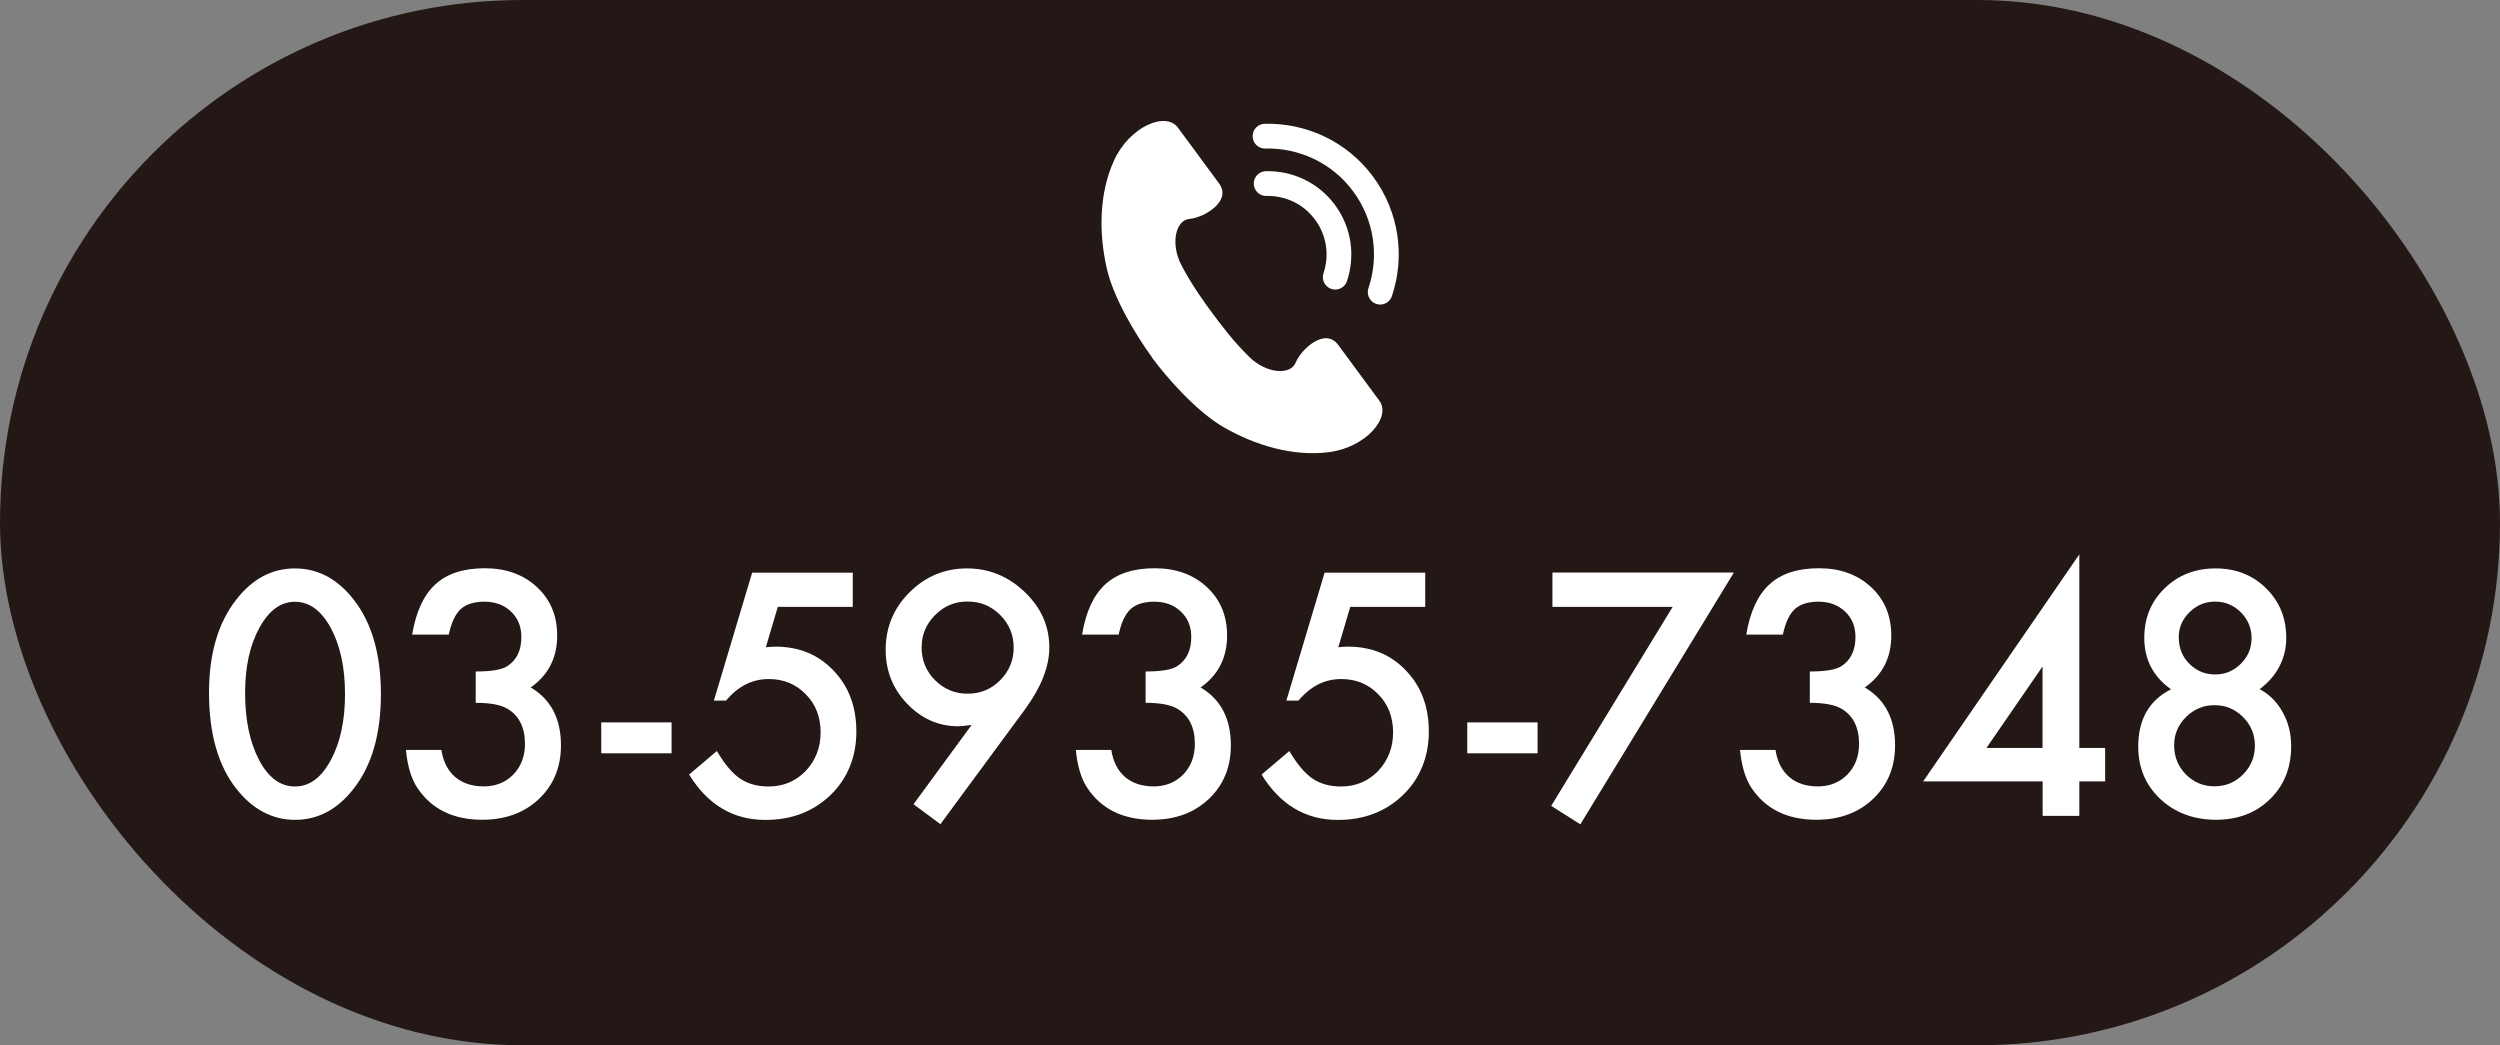
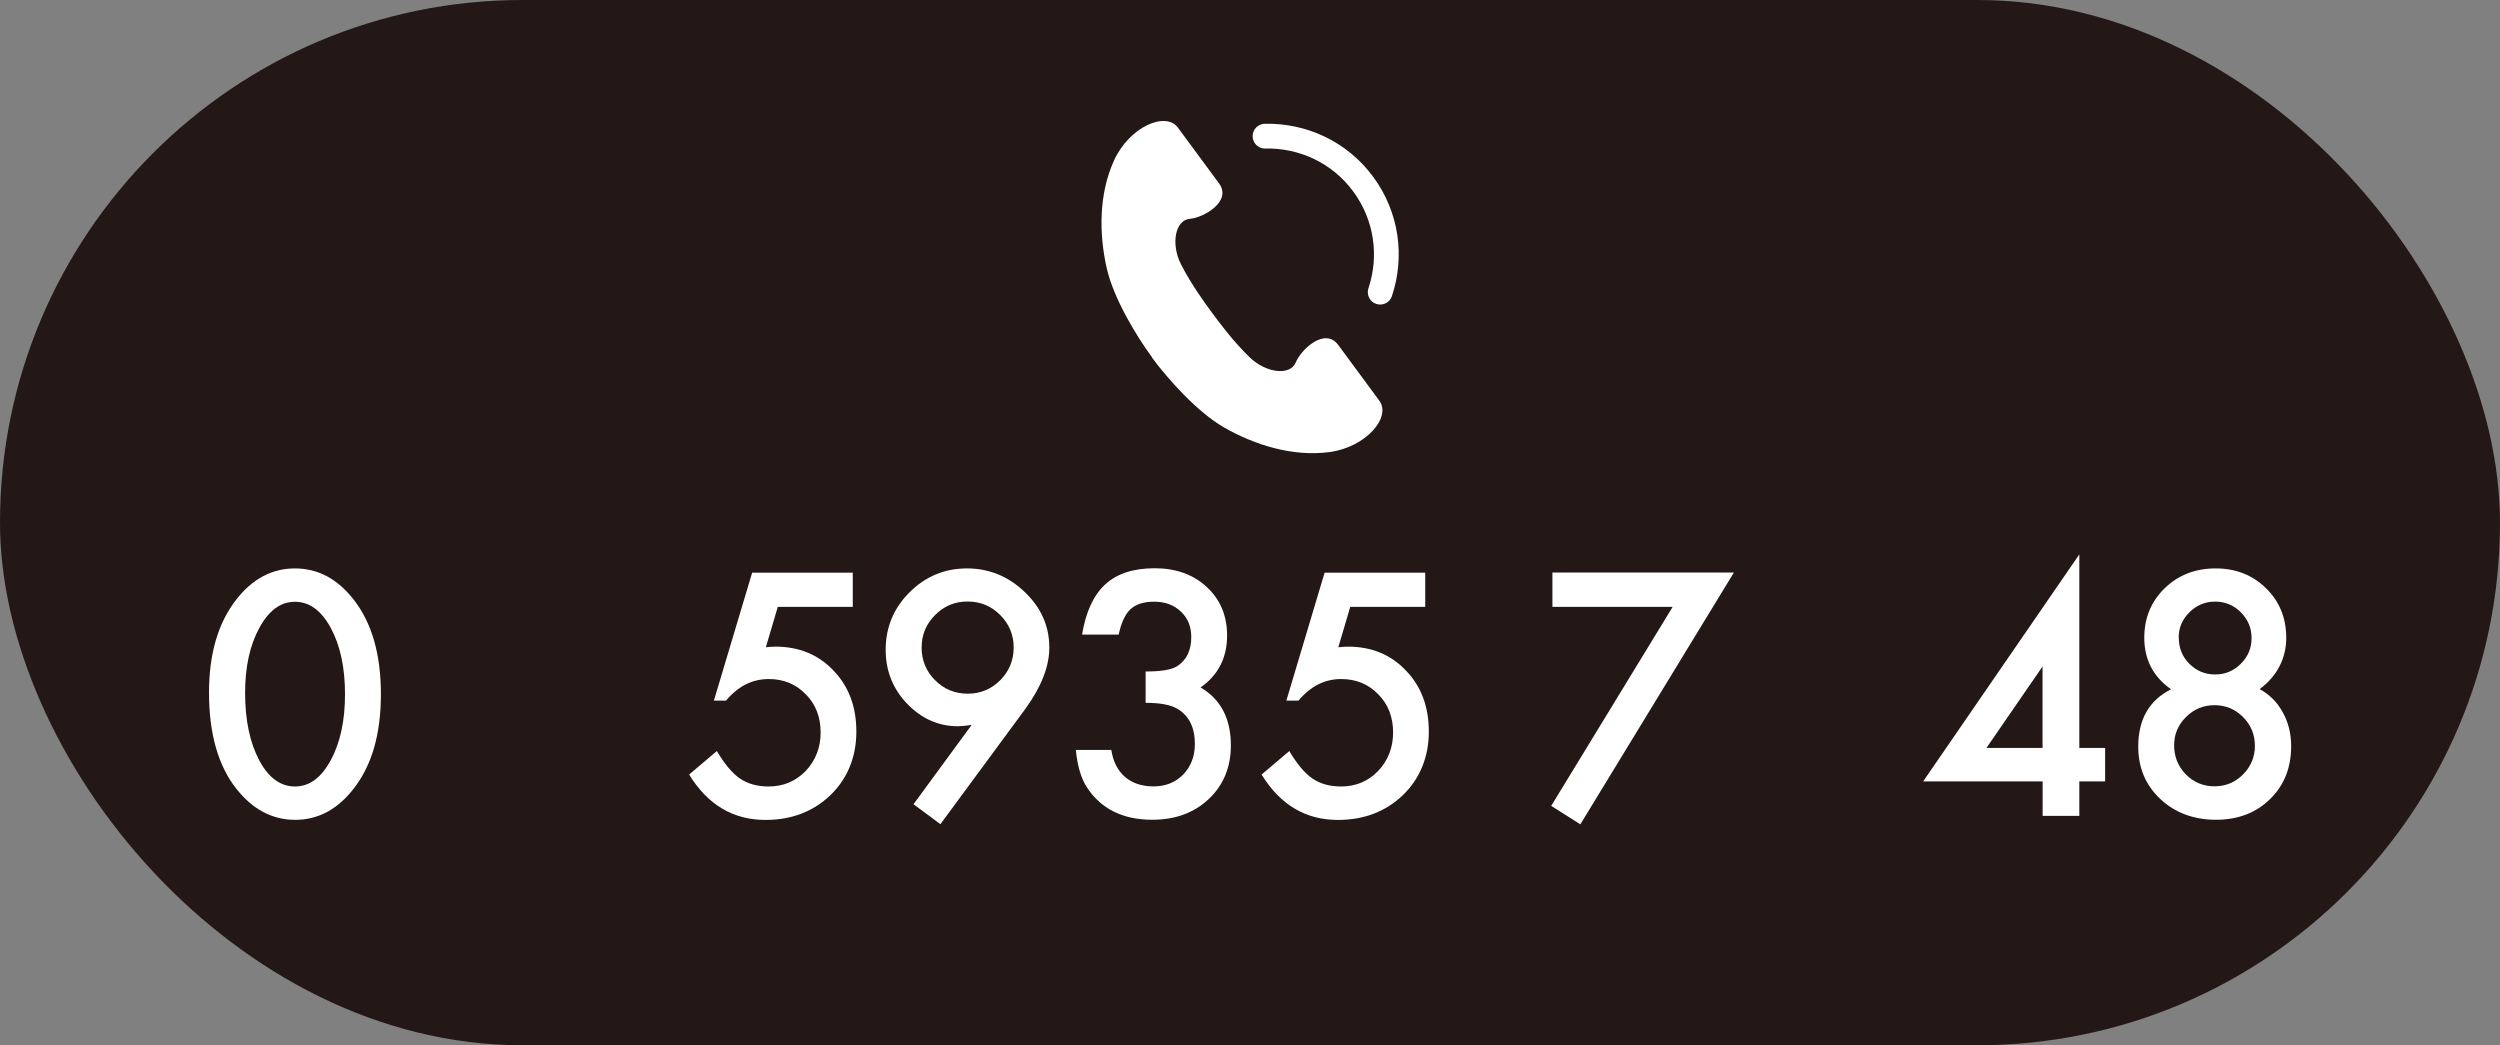
<svg xmlns="http://www.w3.org/2000/svg" id="_レイヤー_2" data-name="レイヤー 2" viewBox="0 0 284.78 119.07">
  <rect x="0" y="0" width="284.78" height="119.07" fill="#808080" stroke="none" />
  <defs>
    <style>
      .cls-1 {
        fill: none;
        stroke: #fff;
        stroke-linecap: round;
        stroke-linejoin: round;
        stroke-width: 2.82px;
      }

      .cls-2 {
        fill: #231815;
      }

      .cls-2, .cls-3 {
        stroke-width: 0px;
      }

      .cls-3 {
        fill: #fff;
      }
    </style>
  </defs>
  <g id="_レイヤー_1-2" data-name="レイヤー 1">
    <g>
      <rect class="cls-2" x="0" y="0" width="284.78" height="119.07" rx="59.54" ry="59.54" />
      <g>
        <path class="cls-3" d="M23.81,78.9c0-4.42,1.03-7.94,3.09-10.58,1.84-2.38,4.08-3.57,6.7-3.57s4.85,1.19,6.7,3.57c2.06,2.63,3.09,6.22,3.09,10.76s-1.03,8.1-3.09,10.74c-1.84,2.38-4.07,3.57-6.68,3.57s-4.85-1.19-6.72-3.57c-2.06-2.63-3.09-6.27-3.09-10.92ZM27.92,78.92c0,3.08.53,5.63,1.6,7.67,1.06,2,2.42,3,4.08,3s3-1,4.08-3c1.08-1.99,1.62-4.49,1.62-7.52s-.54-5.54-1.62-7.54c-1.08-1.99-2.44-2.98-4.08-2.98s-2.98.99-4.06,2.98c-1.08,1.97-1.62,4.44-1.62,7.4Z" />
-         <path class="cls-3" d="M54.19,80.06v-3.57c1.77,0,2.96-.2,3.57-.59,1.09-.69,1.63-1.81,1.63-3.34,0-1.18-.39-2.15-1.18-2.89-.78-.75-1.79-1.13-3.04-1.13-1.16,0-2.06.28-2.69.84-.61.57-1.07,1.54-1.36,2.91h-4.17c.43-2.61,1.32-4.52,2.66-5.74s3.21-1.82,5.62-1.82,4.41.72,5.94,2.15c1.53,1.42,2.3,3.26,2.3,5.51,0,2.54-1.01,4.51-3.02,5.92,2.3,1.35,3.45,3.55,3.45,6.59,0,2.49-.84,4.53-2.51,6.11s-3.82,2.37-6.45,2.37c-3.34,0-5.82-1.23-7.43-3.68-.67-1.03-1.09-2.45-1.27-4.27h4.04c.21,1.34.74,2.37,1.57,3.08.83.71,1.92,1.07,3.26,1.07s2.47-.45,3.36-1.35c.89-.92,1.33-2.09,1.33-3.5,0-1.87-.67-3.2-1.99-3.99-.78-.46-1.98-.68-3.61-.68Z" />
-         <path class="cls-3" d="M68.49,82.29h8.01v3.52h-8.01v-3.52Z" />
        <path class="cls-3" d="M97.15,69.13h-8.55l-1.36,4.6c.2-.02.4-.04.58-.05.19-.01.36-.02.51-.02,2.69,0,4.9.91,6.62,2.73,1.74,1.81,2.6,4.12,2.6,6.95s-.98,5.33-2.94,7.22-4.44,2.84-7.42,2.84c-3.67,0-6.57-1.72-8.69-5.17l3.16-2.68c.87,1.48,1.75,2.53,2.64,3.14.89.6,1.97.9,3.25.9,1.68,0,3.08-.59,4.22-1.76,1.14-1.21,1.71-2.68,1.71-4.4s-.56-3.22-1.69-4.34c-1.12-1.16-2.53-1.74-4.22-1.74-1.88,0-3.5.82-4.87,2.46h-1.38l4.36-14.58h11.46v3.91Z" />
        <path class="cls-3" d="M107.13,93.89l-3.07-2.28,6.62-9.03c-.36.05-.66.08-.92.11-.25.02-.46.04-.61.04-2.24,0-4.18-.86-5.82-2.57-1.63-1.7-2.44-3.75-2.44-6.14,0-2.55.9-4.73,2.71-6.54s4-2.73,6.54-2.73,4.72.9,6.59,2.69c1.87,1.78,2.8,3.89,2.8,6.32,0,2.16-.91,4.48-2.73,6.99l-9.68,13.14ZM104.98,73.71c0,1.5.51,2.75,1.53,3.77,1.03,1.03,2.27,1.54,3.72,1.54s2.68-.51,3.7-1.53,1.54-2.27,1.54-3.72-.51-2.69-1.54-3.72-2.26-1.53-3.72-1.53-2.66.51-3.68,1.53c-1.03,1.03-1.54,2.24-1.54,3.64Z" />
        <path class="cls-3" d="M130.5,80.06v-3.57c1.77,0,2.96-.2,3.57-.59,1.09-.69,1.63-1.81,1.63-3.34,0-1.18-.39-2.15-1.18-2.89-.78-.75-1.79-1.13-3.04-1.13-1.16,0-2.06.28-2.69.84-.61.57-1.07,1.54-1.36,2.91h-4.17c.43-2.61,1.32-4.52,2.66-5.74s3.21-1.82,5.62-1.82,4.41.72,5.94,2.15c1.53,1.42,2.3,3.26,2.3,5.51,0,2.54-1.01,4.51-3.02,5.92,2.3,1.35,3.45,3.55,3.45,6.59,0,2.49-.84,4.53-2.51,6.11s-3.82,2.37-6.45,2.37c-3.34,0-5.82-1.23-7.43-3.68-.67-1.03-1.09-2.45-1.27-4.27h4.04c.21,1.34.74,2.37,1.57,3.08.83.71,1.92,1.07,3.26,1.07s2.47-.45,3.36-1.35c.89-.92,1.33-2.09,1.33-3.5,0-1.87-.67-3.2-1.99-3.99-.78-.46-1.98-.68-3.61-.68Z" />
        <path class="cls-3" d="M162.36,69.13h-8.55l-1.36,4.6c.2-.02.4-.04.58-.05.19-.01.36-.02.51-.02,2.69,0,4.9.91,6.62,2.73,1.74,1.81,2.6,4.12,2.6,6.95s-.98,5.33-2.94,7.22-4.44,2.84-7.42,2.84c-3.67,0-6.57-1.72-8.69-5.17l3.16-2.68c.87,1.48,1.75,2.53,2.64,3.14.89.6,1.97.9,3.25.9,1.68,0,3.08-.59,4.22-1.76,1.14-1.21,1.71-2.68,1.71-4.4s-.56-3.22-1.69-4.34c-1.12-1.16-2.53-1.74-4.22-1.74-1.88,0-3.5.82-4.87,2.46h-1.38l4.36-14.58h11.46v3.91Z" />
-         <path class="cls-3" d="M167.14,82.29h8.01v3.52h-8.01v-3.52Z" />
        <path class="cls-3" d="M190.52,69.13h-13.68v-3.91h20.67l-17.49,28.68-3.32-2.1,13.83-22.66Z" />
-         <path class="cls-3" d="M206.16,80.06v-3.57c1.77,0,2.96-.2,3.57-.59,1.09-.69,1.63-1.81,1.63-3.34,0-1.18-.39-2.15-1.18-2.89-.78-.75-1.79-1.13-3.04-1.13-1.16,0-2.06.28-2.69.84-.61.57-1.07,1.54-1.36,2.91h-4.17c.43-2.61,1.32-4.52,2.66-5.74s3.21-1.82,5.62-1.82,4.41.72,5.94,2.15c1.53,1.42,2.3,3.26,2.3,5.51,0,2.54-1.01,4.51-3.02,5.92,2.3,1.35,3.45,3.55,3.45,6.59,0,2.49-.84,4.53-2.51,6.11s-3.82,2.37-6.45,2.37c-3.34,0-5.82-1.23-7.43-3.68-.67-1.03-1.09-2.45-1.27-4.27h4.04c.21,1.34.74,2.37,1.57,3.08.83.71,1.92,1.07,3.26,1.07s2.47-.45,3.36-1.35c.89-.92,1.33-2.09,1.33-3.5,0-1.87-.67-3.2-1.99-3.99-.78-.46-1.98-.68-3.61-.68Z" />
        <path class="cls-3" d="M236.86,85.2h2.94v3.81h-2.94v3.93h-4.18v-3.93h-13.61l17.79-25.86v22.05ZM232.67,85.2v-9.28l-6.39,9.28h6.39Z" />
        <path class="cls-3" d="M247.31,78.52c-2.04-1.44-3.05-3.39-3.05-5.87,0-2.25.77-4.13,2.32-5.64,1.56-1.51,3.49-2.26,5.8-2.26s4.21.75,5.75,2.26c1.53,1.5,2.3,3.38,2.3,5.66s-1.01,4.33-3.03,5.83c1.11.6,1.99,1.47,2.62,2.62.65,1.15.97,2.44.97,3.88,0,2.45-.8,4.47-2.41,6.03-1.6,1.57-3.66,2.35-6.16,2.35s-4.67-.79-6.34-2.37c-1.68-1.58-2.51-3.57-2.51-5.96,0-3.11,1.25-5.29,3.75-6.54ZM247.66,84.91c0,1.28.44,2.38,1.33,3.3.9.91,1.99,1.36,3.27,1.36s2.35-.45,3.25-1.35c.9-.91,1.35-2,1.35-3.27s-.45-2.37-1.35-3.27c-.9-.9-1.98-1.35-3.25-1.35s-2.34.45-3.25,1.35c-.9.9-1.35,1.97-1.35,3.21ZM248.19,72.63c0,1.18.4,2.18,1.2,2.98.81.81,1.79,1.22,2.94,1.22s2.11-.41,2.93-1.22,1.22-1.79,1.22-2.93-.41-2.11-1.22-2.93c-.81-.81-1.79-1.22-2.93-1.22s-2.11.41-2.93,1.22-1.22,1.77-1.22,2.87Z" />
      </g>
      <g>
        <path class="cls-3" d="M131.23,40.74c1.81,2.45,5.16,6.2,8.2,7.95,3.49,2,7.83,3.36,12,2.81s7.09-3.97,5.69-5.86l-4.69-6.36c-1.49-2.01-4.21.49-4.83,2.01s-3.37,1.23-5.25-.59c-1.88-1.82-3.46-3.96-4.25-5.03s-2.37-3.21-3.56-5.54-.67-5.05.98-5.2c1.64-.14,4.83-2.01,3.35-4.03l-4.69-6.36c-1.39-1.89-5.52-.1-7.27,3.72-1.75,3.82-1.73,8.36-.84,12.29.77,3.42,3.37,7.72,5.18,10.18Z" />
        <path class="cls-1" d="M157.22,33.28c1.35-4.03.78-8.62-1.93-12.3s-6.94-5.57-11.19-5.47" />
-         <path class="cls-1" d="M152.1,31.57c.81-2.42.47-5.17-1.16-7.38s-4.16-3.34-6.71-3.28" />
      </g>
    </g>
  </g>
</svg>